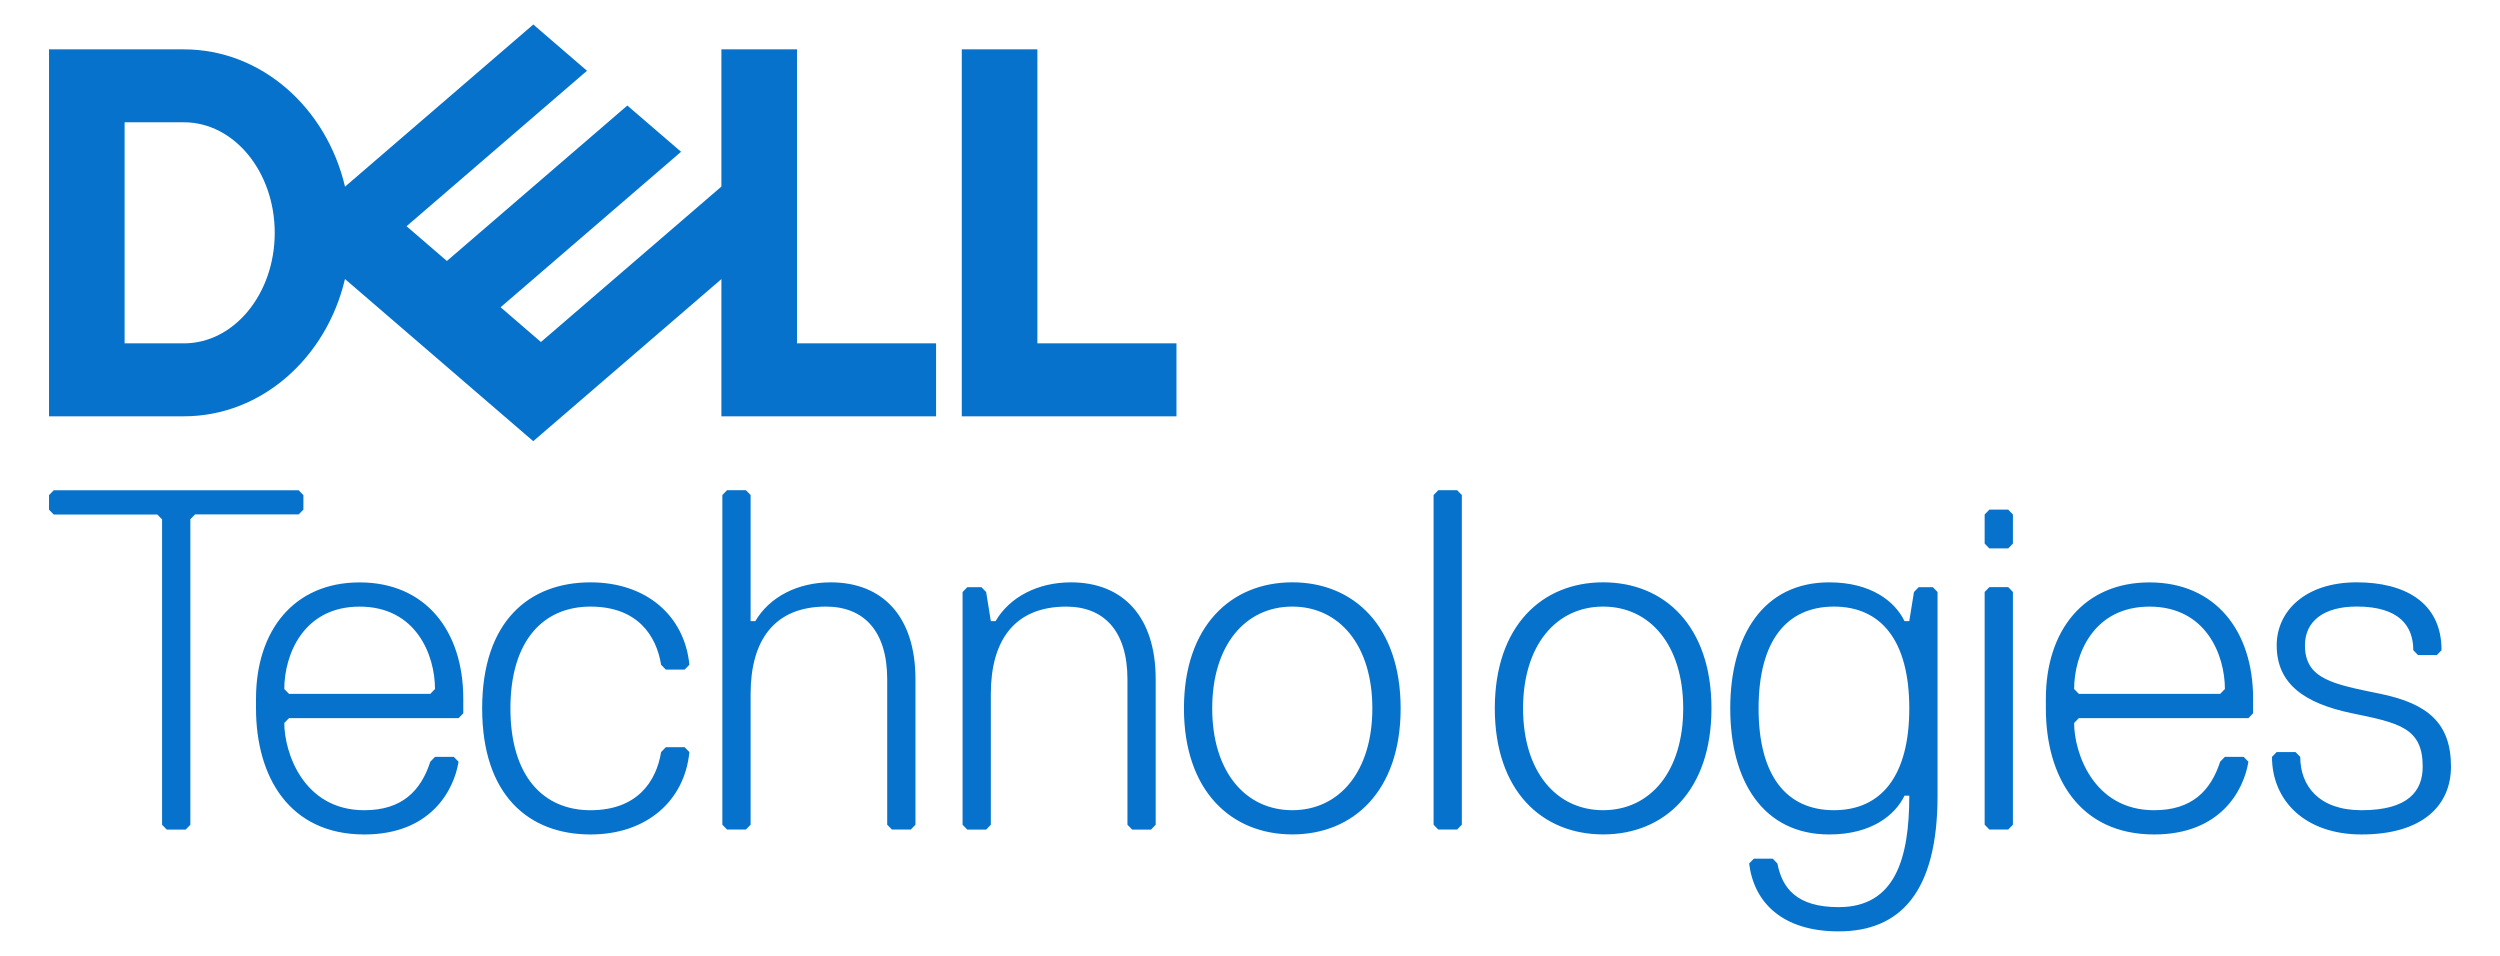
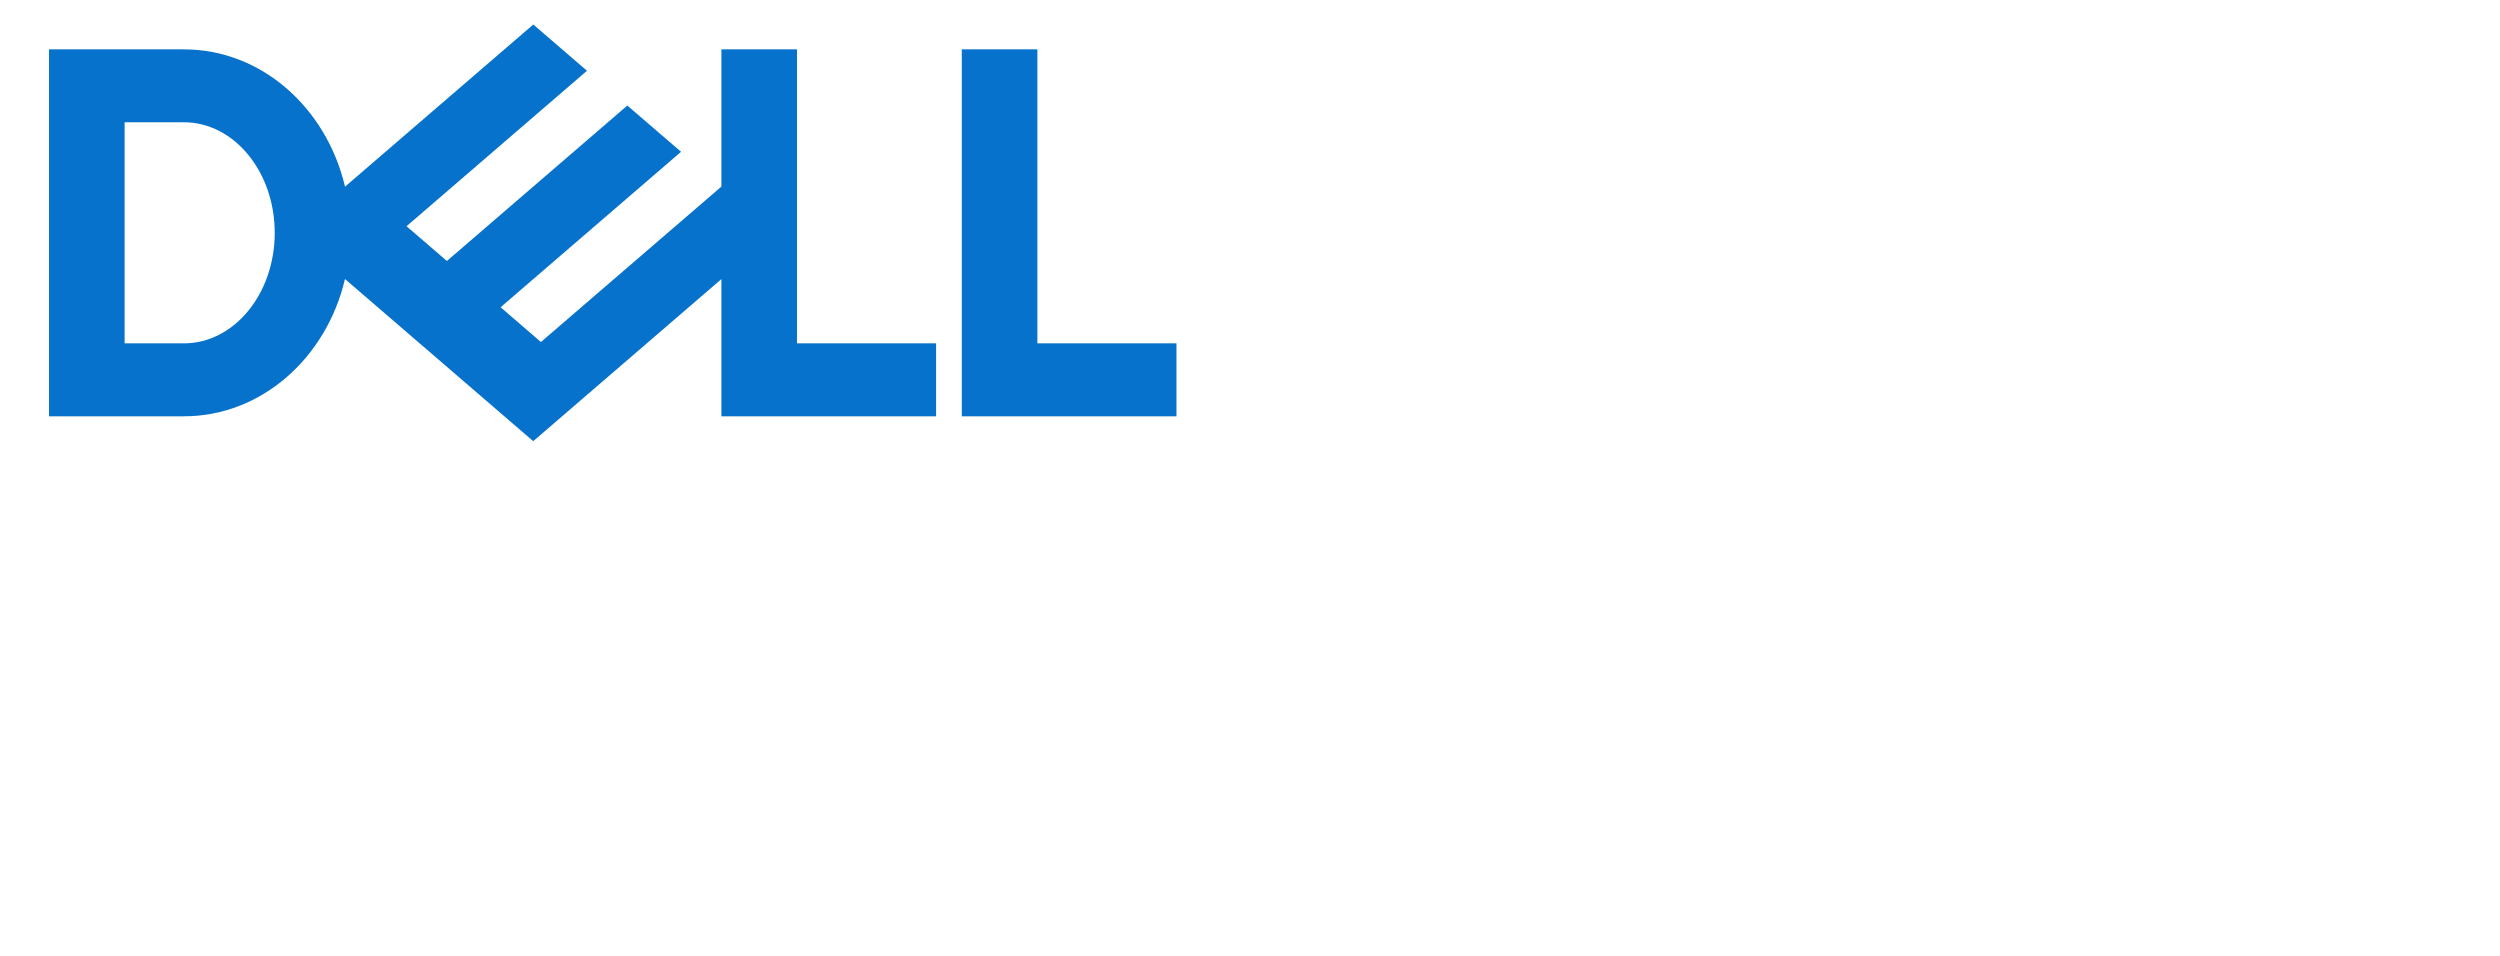
<svg xmlns="http://www.w3.org/2000/svg" width="102" height="39" viewBox="0 0 102 39" fill="none">
  <path d="M48 14.009V16.985H39.241V2.014H42.325V14.009H48ZM7.504 16.985C10.663 16.985 13.319 14.604 14.075 11.384L21.756 18L29.433 11.387V16.985H38.192V14.009H32.517V2.014H29.433V7.612L22.07 13.954L20.424 12.536L23.949 9.499L27.787 6.193L25.595 4.306L18.233 10.648L16.587 9.23L23.949 2.887L21.758 1L14.077 7.616C13.319 4.394 10.663 2.014 7.504 2.014H2V16.985H7.504ZM5.084 14.009V4.989H7.504C9.55 4.989 11.209 7.009 11.209 9.499C11.209 11.99 9.55 14.009 7.504 14.009H5.084Z" fill="#0672CB" />
-   <path d="M100 31.274C100 29.494 99.038 28.703 97.116 28.307C95.195 27.913 94.042 27.713 94.042 26.33C94.042 25.341 94.81 24.747 96.157 24.747C97.887 24.747 98.462 25.538 98.462 26.528L98.655 26.726H99.423L99.615 26.528C99.615 24.551 98.078 23.759 96.155 23.759C94.04 23.759 92.889 24.945 92.889 26.331C92.889 27.914 94.042 28.704 95.963 29.101C97.885 29.496 98.846 29.694 98.846 31.277C98.846 32.265 98.27 33.057 96.348 33.057C94.618 33.057 93.85 32.068 93.85 30.881L93.657 30.683H92.889L92.697 30.881C92.697 32.661 94.042 34.046 96.348 34.046C98.846 34.046 100 32.859 100 31.277M91.736 29.3L91.927 29.102V28.509C91.927 25.74 90.389 23.762 87.699 23.762C85.009 23.762 83.471 25.74 83.471 28.509V28.904C83.471 31.673 84.816 34.046 87.891 34.046C90.582 34.046 91.542 32.265 91.735 31.079L91.542 30.881H90.774L90.582 31.079C90.197 32.265 89.429 33.057 87.891 33.057C85.392 33.057 84.624 30.684 84.624 29.498L84.816 29.3H91.735H91.736ZM90.583 28.31H84.818L84.625 28.112C84.625 26.727 85.393 24.75 87.701 24.75C90.008 24.75 90.776 26.727 90.776 28.112L90.583 28.31ZM82.127 33.65V24.152L81.935 23.954H81.167L80.974 24.152V33.647L81.167 33.845H81.935L82.127 33.647V33.65ZM82.127 22.178V20.991L81.935 20.793H81.167L80.974 20.991V22.178L81.167 22.376H81.935L82.127 22.178ZM74.825 33.056C72.903 33.056 71.75 31.672 71.75 28.902C71.75 26.134 72.903 24.749 74.825 24.749C76.748 24.749 77.899 26.134 77.899 28.902C77.899 31.672 76.746 33.056 74.825 33.056ZM77.899 32.462C77.899 35.033 77.322 37.011 75.016 37.011C73.286 37.011 72.71 36.221 72.518 35.231L72.326 35.033H71.558L71.365 35.231C71.558 36.813 72.71 38 75.016 38C77.516 38 79.052 36.417 79.052 32.462V24.155L78.86 23.957H78.282L78.09 24.155L77.898 25.343H77.705C77.322 24.552 76.36 23.76 74.63 23.76C71.94 23.76 70.594 25.937 70.594 28.904C70.594 31.871 71.94 34.046 74.63 34.046C76.36 34.046 77.32 33.255 77.705 32.463H77.898L77.899 32.462ZM65.409 24.749C67.33 24.749 68.675 26.331 68.675 28.902C68.675 31.474 67.33 33.056 65.409 33.056C63.488 33.056 62.141 31.474 62.141 28.902C62.141 26.331 63.486 24.749 65.409 24.749ZM65.409 34.044C67.907 34.044 69.828 32.264 69.828 28.902C69.828 25.541 67.907 23.759 65.409 23.759C62.91 23.759 60.988 25.54 60.988 28.902C60.988 32.265 62.909 34.044 65.409 34.044ZM59.643 33.65V20.198L59.45 20H58.682L58.49 20.198V33.648L58.682 33.846H59.45L59.643 33.648V33.65ZM52.726 24.749C54.647 24.749 55.992 26.331 55.992 28.902C55.992 31.474 54.647 33.056 52.726 33.056C50.805 33.056 49.458 31.474 49.458 28.902C49.458 26.331 50.803 24.749 52.726 24.749ZM52.726 34.044C55.224 34.044 57.146 32.264 57.146 28.902C57.146 25.541 55.224 23.759 52.726 23.759C50.228 23.759 48.305 25.54 48.305 28.902C48.305 32.265 50.228 34.044 52.726 34.044ZM47.152 33.65V27.716C47.152 25.145 45.807 23.76 43.694 23.76C42.349 23.76 41.194 24.354 40.619 25.343H40.426L40.235 24.155L40.043 23.957H39.466L39.273 24.155V33.65L39.466 33.848H40.235L40.426 33.65V28.31C40.426 26.134 41.388 24.75 43.502 24.75C45.039 24.75 46 25.739 46 27.716V33.65L46.192 33.848H46.96L47.152 33.65ZM37.351 33.65V27.716C37.351 25.145 36.006 23.76 33.892 23.76C32.547 23.76 31.394 24.354 30.817 25.343H30.625V20.198L30.432 20H29.664L29.472 20.198V33.648L29.664 33.846H30.432L30.625 33.648V28.308C30.625 26.132 31.587 24.749 33.7 24.749C35.238 24.749 36.198 25.738 36.198 27.715V33.648L36.391 33.846H37.16L37.351 33.648V33.65ZM20.825 28.902C20.825 26.134 22.17 24.749 24.091 24.749C26.012 24.749 26.782 25.936 26.973 27.122L27.165 27.32H27.934L28.127 27.122C27.934 25.145 26.397 23.76 24.091 23.76C21.593 23.76 19.672 25.343 19.672 28.904C19.672 32.465 21.593 34.046 24.091 34.046C26.397 34.046 27.934 32.661 28.127 30.684L27.934 30.486H27.165L26.973 30.684C26.78 31.871 26.012 33.057 24.091 33.057C22.17 33.057 20.825 31.673 20.825 28.904M18.71 29.3L18.902 29.102V28.509C18.902 25.74 17.365 23.762 14.673 23.762C11.981 23.762 10.445 25.74 10.445 28.509V28.904C10.445 31.673 11.79 34.046 14.865 34.046C17.556 34.046 18.516 32.265 18.709 31.079L18.516 30.881H17.748L17.556 31.079C17.172 32.265 16.403 33.057 14.865 33.057C12.367 33.057 11.599 30.684 11.599 29.498L11.791 29.3H18.71ZM17.557 28.31H11.791L11.599 28.112C11.599 26.727 12.367 24.75 14.673 24.75C16.979 24.75 17.748 26.727 17.748 28.112L17.556 28.31H17.557ZM12.379 20.795V20.201L12.186 20.003H2.192L2 20.201V20.795L2.192 20.993H6.42L6.613 21.191V33.651L6.805 33.849H7.573L7.766 33.651V21.186L7.958 20.988H12.186L12.379 20.791V20.795Z" fill="#0672CB" />
</svg>